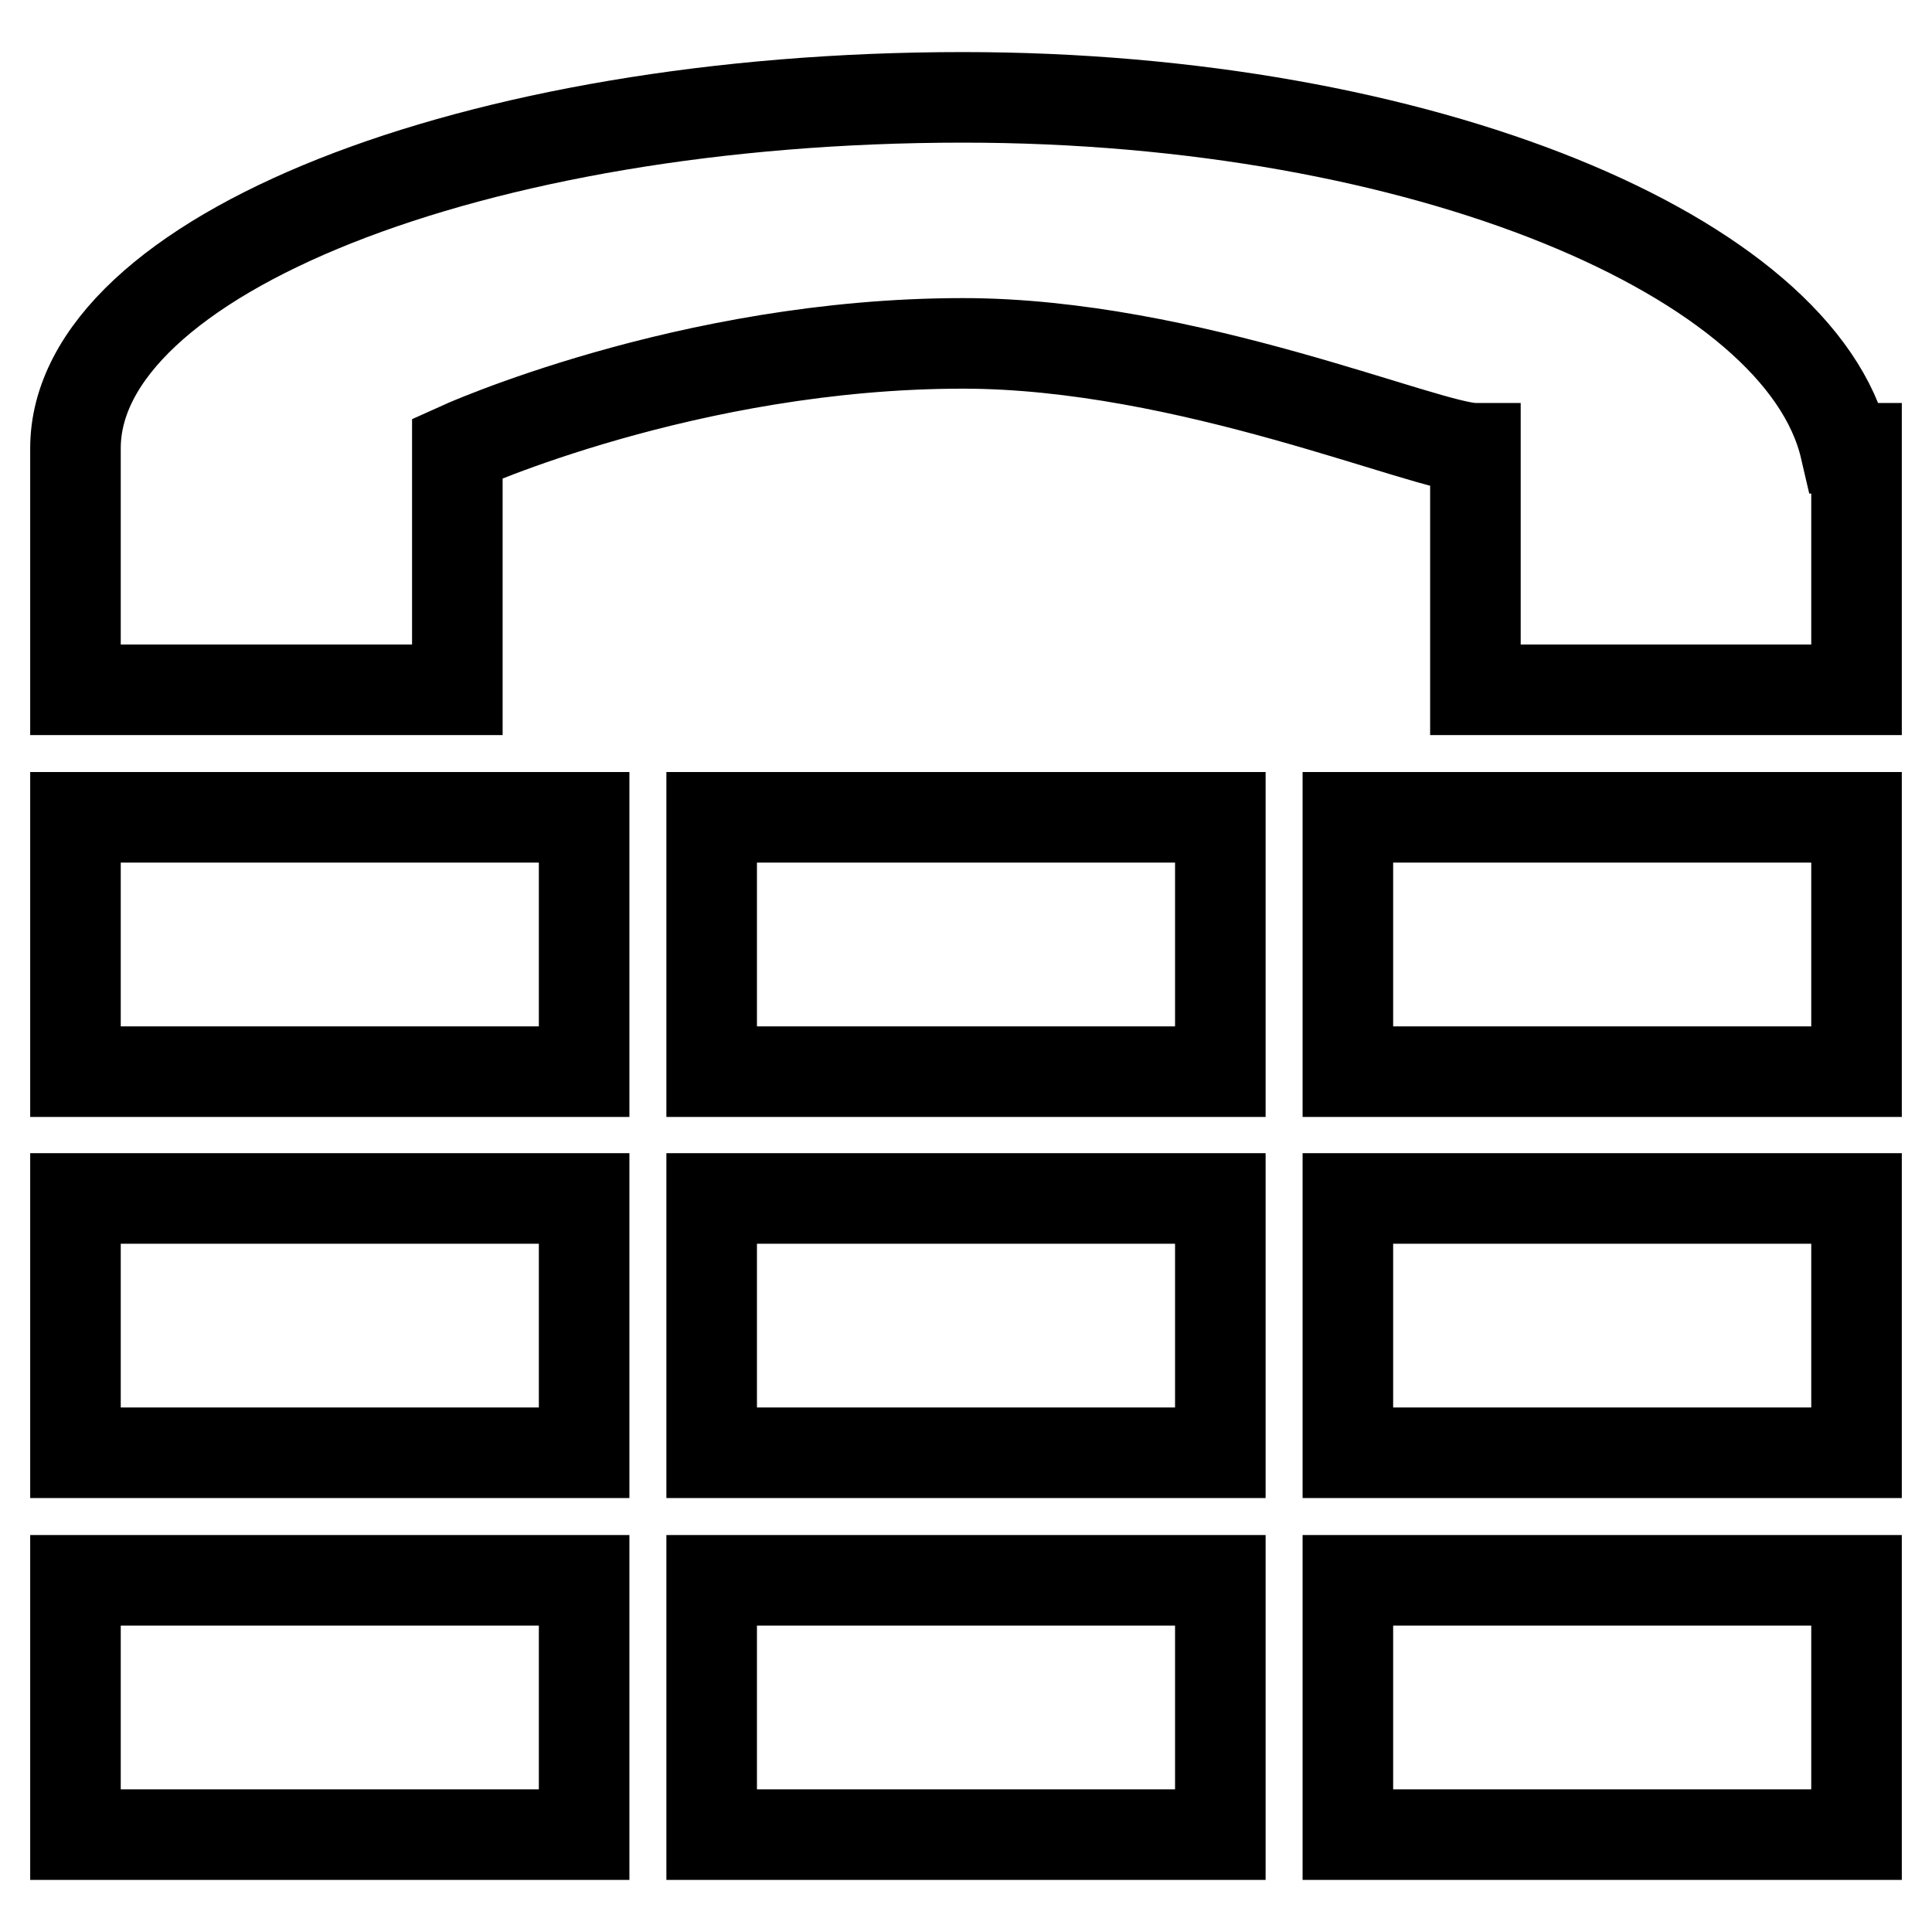
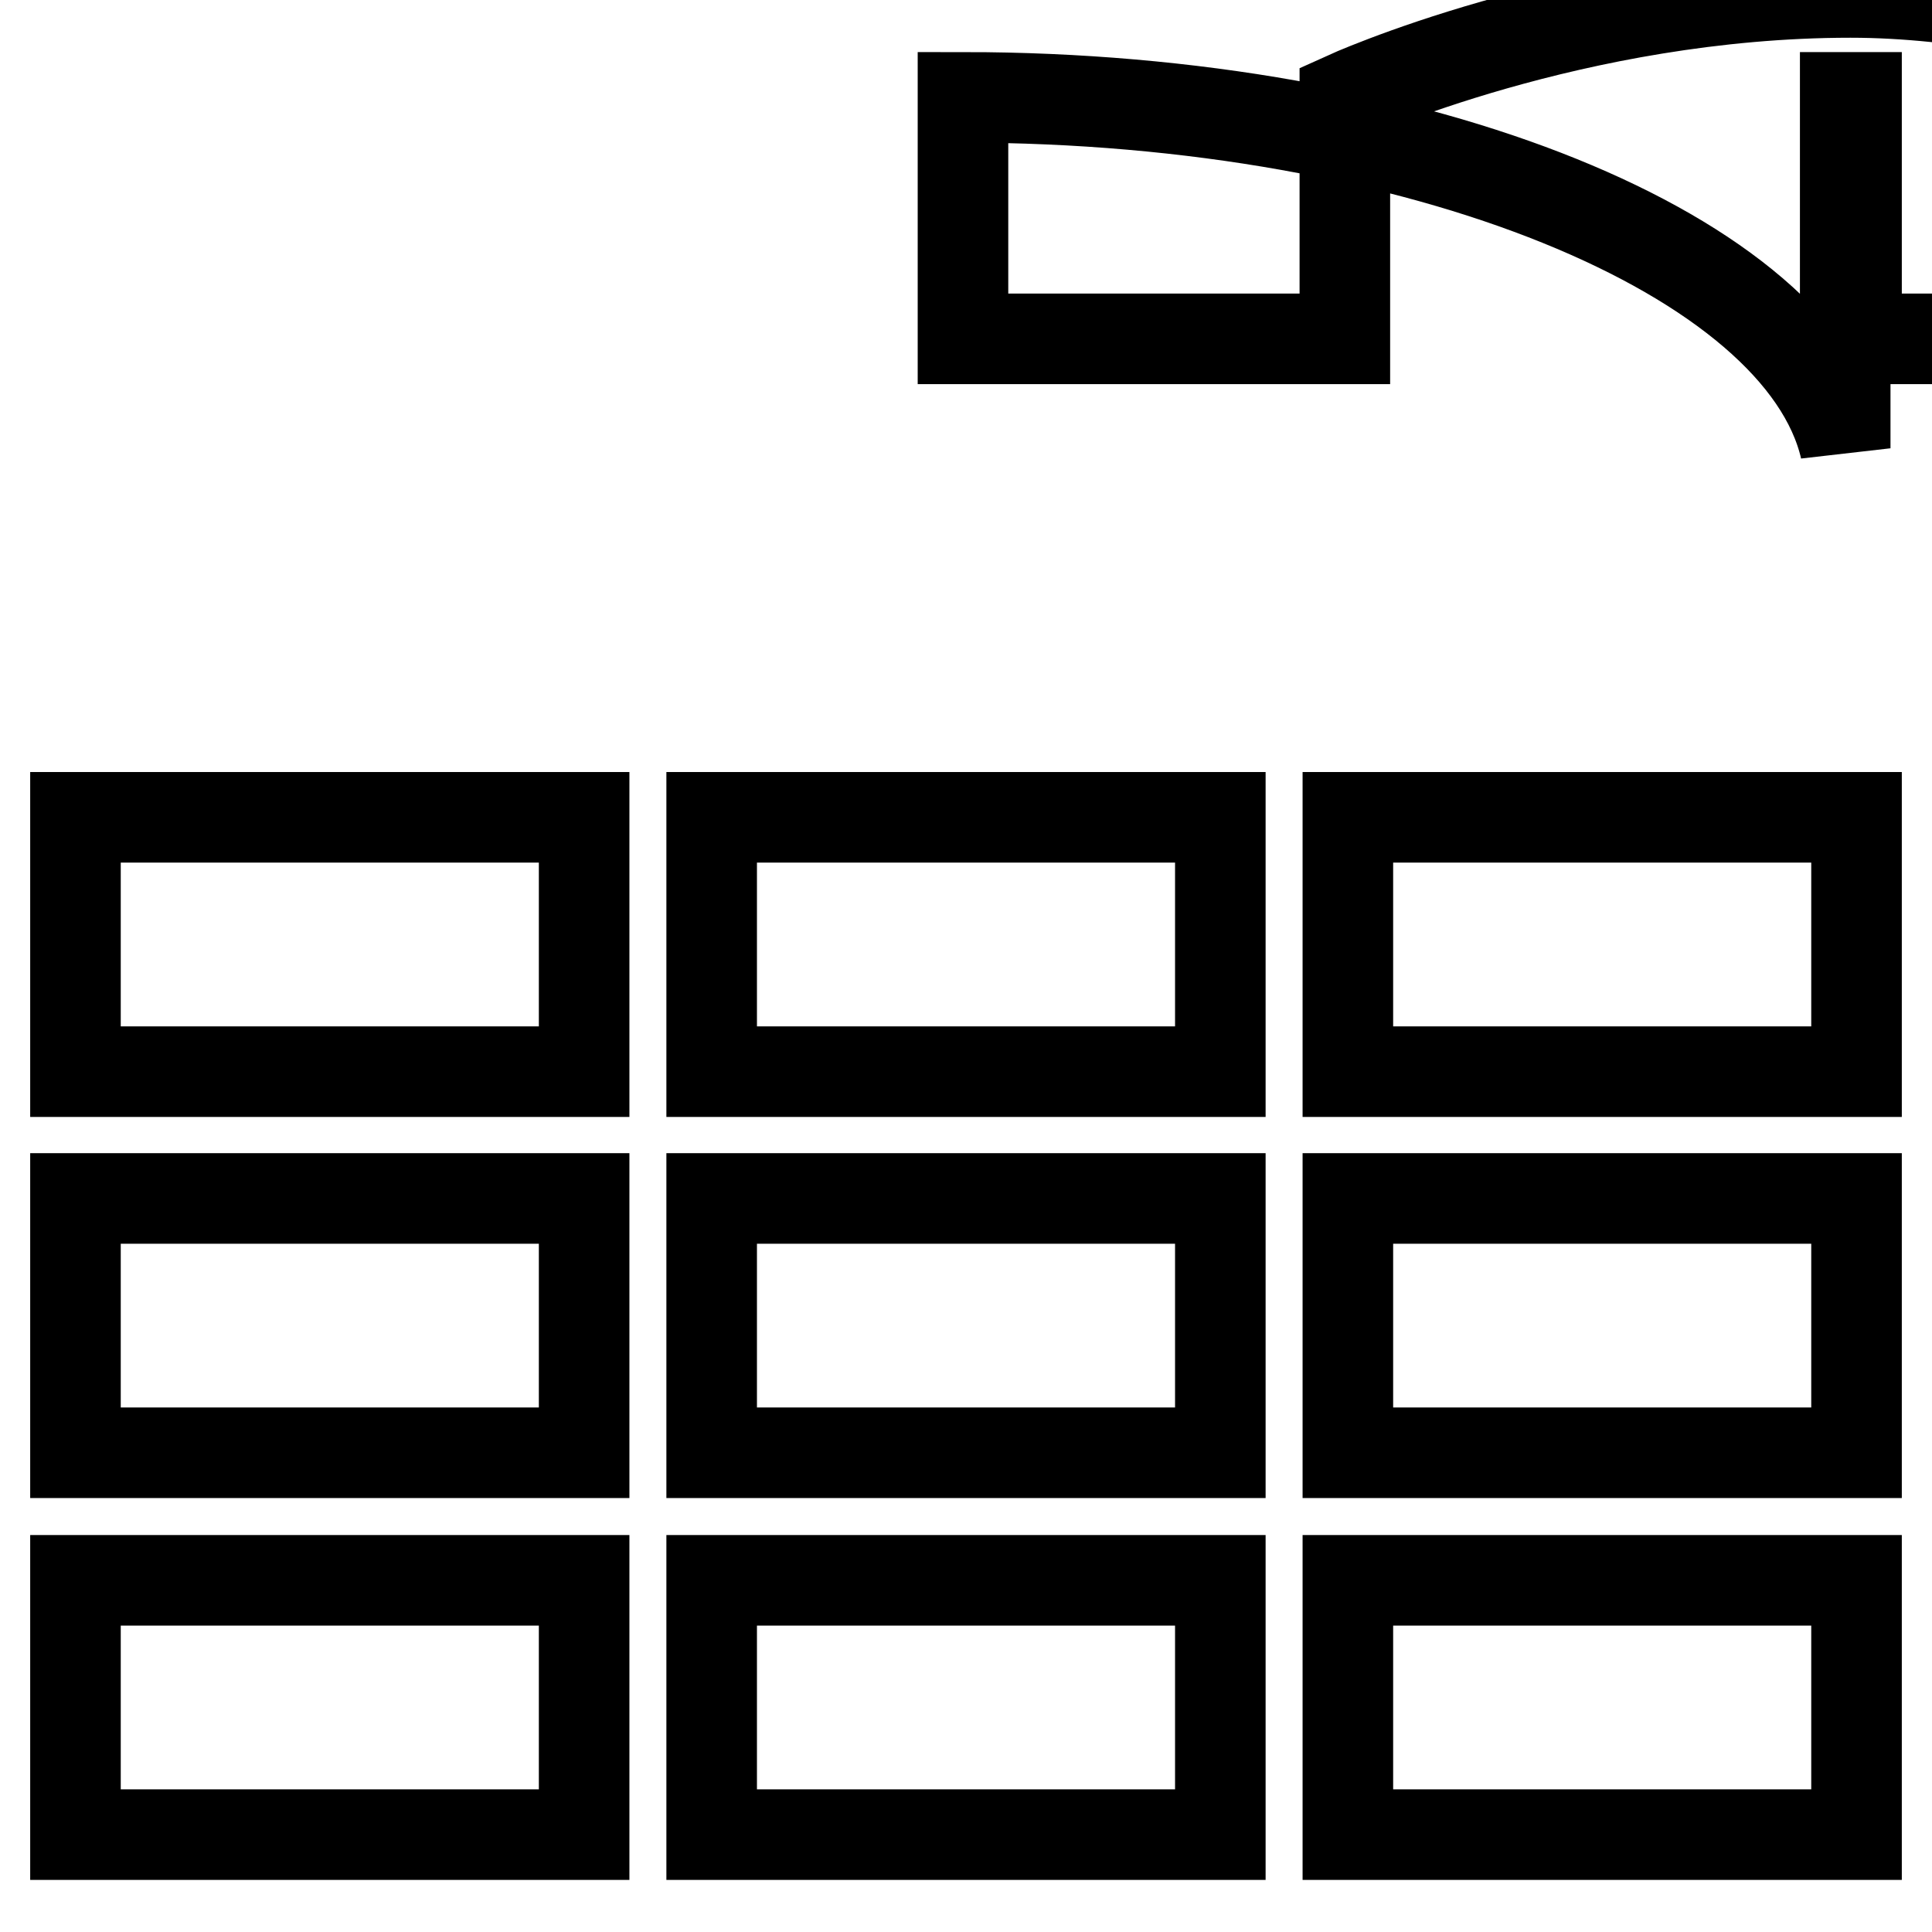
<svg xmlns="http://www.w3.org/2000/svg" version="1.1" x="0px" y="0px" viewBox="0 0 256 256" enable-background="new 0 0 256 256" xml:space="preserve">
  <g>
    <g>
-       <path stroke-width="12" fill-opacity="0" stroke="#000000" d="M246,243.1v-33.7h-67.4v33.7H246z M161.7,243.1v-33.7H94.3v33.7H161.7z M77.4,243.1v-33.7H10v33.7H77.4z M246,192.5v-33.7h-67.4v33.7H246z M161.7,192.5v-33.7H94.3v33.7H161.7z M77.4,192.5v-33.7H10v33.7H77.4z M246,142v-33.7h-67.4V142H246L246,142z M161.7,142v-33.7H94.3V142H161.7L161.7,142z M77.4,142v-33.7H10V142H77.4L77.4,142z M244.5,59.4c-5.9-25.4-56-46.5-116.9-46.5C62.6,12.9,10,34,10,59.4l0,32h50.6v-32c0,0,30.5-13.9,67-13.9c29.8,0,61.5,13.9,67.9,13.9v32H246v-32H244.5z" />
+       <path stroke-width="12" fill-opacity="0" stroke="#000000" d="M246,243.1v-33.7h-67.4v33.7H246z M161.7,243.1v-33.7H94.3v33.7H161.7z M77.4,243.1v-33.7H10v33.7H77.4z M246,192.5v-33.7h-67.4v33.7H246z M161.7,192.5v-33.7H94.3v33.7H161.7z M77.4,192.5v-33.7H10v33.7H77.4z M246,142v-33.7h-67.4V142H246L246,142z M161.7,142v-33.7H94.3V142H161.7L161.7,142z M77.4,142v-33.7H10V142H77.4L77.4,142z M244.5,59.4c-5.9-25.4-56-46.5-116.9-46.5l0,32h50.6v-32c0,0,30.5-13.9,67-13.9c29.8,0,61.5,13.9,67.9,13.9v32H246v-32H244.5z" />
    </g>
  </g>
</svg>